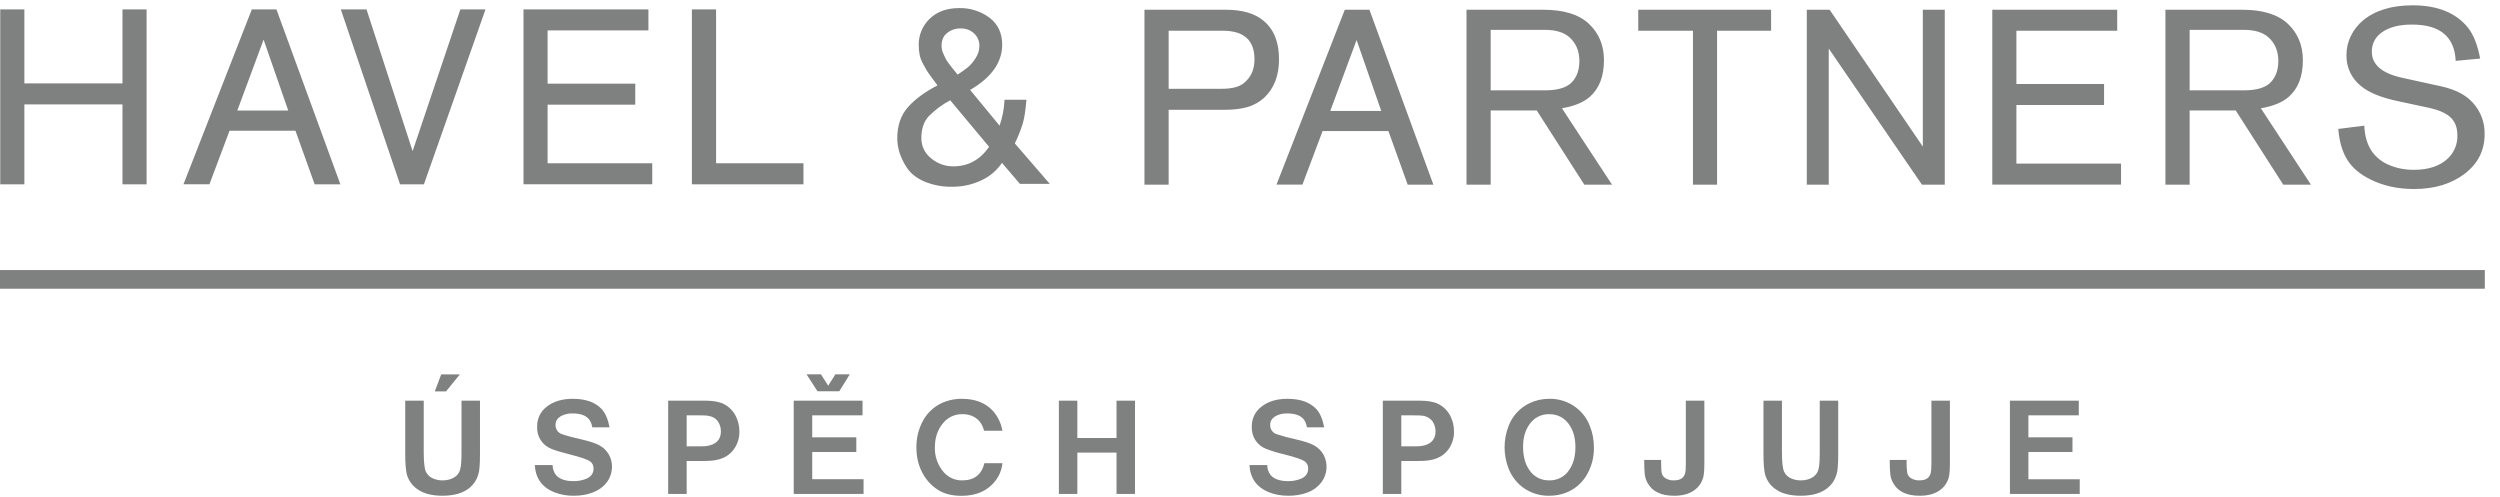
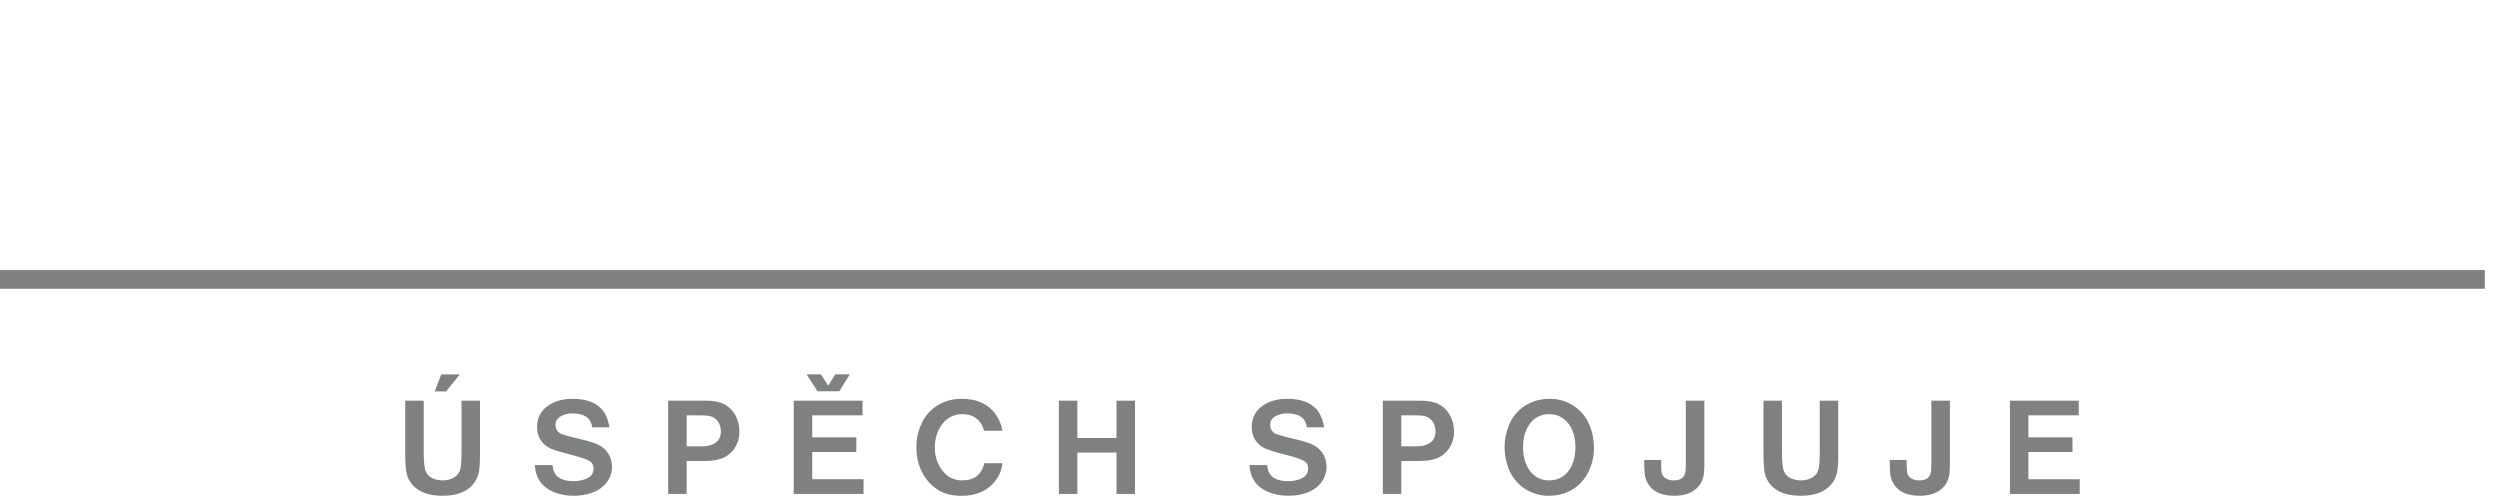
<svg xmlns="http://www.w3.org/2000/svg" width="166" height="33" viewBox="0 0 166 33" fill="none">
  <path d="M30.644 30.025C30.644 30.576 30.616 30.948 30.564 31.145C30.516 31.357 30.39 31.543 30.211 31.666C29.98 31.822 29.708 31.898 29.389 31.898C29.168 31.898 28.963 31.859 28.776 31.78C28.562 31.7 28.386 31.541 28.285 31.336C28.185 31.129 28.136 30.692 28.136 30.025V26.604H26.907V30.123C26.907 30.813 26.949 31.289 27.03 31.554C27.148 31.932 27.39 32.26 27.717 32.484C28.122 32.774 28.681 32.918 29.389 32.918C30.395 32.918 31.105 32.619 31.521 32.019C31.709 31.73 31.818 31.398 31.838 31.055C31.861 30.864 31.871 30.553 31.871 30.125V26.604H30.644V30.025ZM28.87 25.991H29.615L30.532 24.861H29.296L28.87 25.991ZM39.956 27.167C39.533 26.709 38.89 26.481 38.033 26.481C37.326 26.481 36.751 26.653 36.31 26.999C36.103 27.155 35.937 27.358 35.824 27.591C35.712 27.825 35.658 28.081 35.666 28.34C35.649 28.653 35.732 28.963 35.903 29.226C36.074 29.489 36.323 29.691 36.615 29.804C36.82 29.895 37.223 30.018 37.819 30.169C38.555 30.355 39.007 30.509 39.174 30.627C39.252 30.682 39.314 30.755 39.356 30.84C39.397 30.926 39.416 31.02 39.412 31.115C39.412 31.419 39.258 31.64 38.953 31.78C38.675 31.896 38.376 31.954 38.075 31.947C37.551 31.947 37.172 31.819 36.934 31.561C36.778 31.369 36.692 31.128 36.692 30.88H35.512C35.559 31.752 35.987 32.351 36.792 32.681C37.209 32.845 37.653 32.925 38.101 32.918C38.527 32.918 38.913 32.858 39.26 32.737C39.726 32.574 40.075 32.326 40.31 31.998C40.522 31.704 40.636 31.351 40.636 30.989C40.641 30.697 40.563 30.408 40.413 30.156C40.263 29.904 40.046 29.699 39.786 29.563C39.551 29.433 39.146 29.302 38.576 29.168C38.139 29.076 37.707 28.96 37.284 28.819C37.162 28.771 37.058 28.686 36.987 28.576C36.916 28.466 36.881 28.336 36.888 28.205C36.888 27.973 36.995 27.792 37.214 27.65C37.464 27.506 37.75 27.437 38.038 27.453C38.504 27.453 38.843 27.564 39.062 27.787C39.195 27.922 39.286 28.113 39.328 28.373H40.473C40.371 27.834 40.199 27.432 39.956 27.164V27.167ZM46.736 30.608C46.911 30.608 47.085 30.601 47.262 30.587C47.847 30.532 48.296 30.329 48.61 29.979C48.936 29.61 49.109 29.131 49.095 28.64C49.095 28.296 49.022 27.973 48.876 27.671C48.707 27.309 48.423 27.013 48.068 26.83C47.772 26.679 47.36 26.604 46.834 26.604H44.366V32.795H45.595V30.611H46.736V30.608ZM45.595 27.58H46.459C46.683 27.58 46.846 27.585 46.946 27.597C47.269 27.634 47.507 27.759 47.663 27.973C47.798 28.166 47.868 28.391 47.868 28.645C47.868 29.065 47.681 29.356 47.309 29.512C47.084 29.601 46.843 29.643 46.601 29.635H45.595V27.58ZM57.341 32.795V31.819H53.932V30.014H56.859V29.04H53.932V27.58H57.273V26.604H52.703V32.795H57.339H57.341ZM55.728 25.981L56.426 24.854H55.471L54.992 25.61L54.51 24.854H53.555L54.282 25.981H55.728ZM63.902 31.896C63.667 31.903 63.433 31.857 63.218 31.762C63.003 31.667 62.812 31.526 62.659 31.347C62.263 30.889 62.055 30.298 62.077 29.693C62.077 29.065 62.254 28.538 62.612 28.105C62.767 27.911 62.965 27.755 63.19 27.65C63.416 27.545 63.663 27.494 63.911 27.501C64.365 27.501 64.731 27.648 65.005 27.938C65.172 28.127 65.286 28.355 65.338 28.601H66.561C66.475 28.107 66.253 27.646 65.92 27.271C65.427 26.744 64.742 26.481 63.867 26.481C63.355 26.481 62.894 26.586 62.479 26.79C61.981 27.034 61.57 27.425 61.301 27.91C60.994 28.464 60.838 29.09 60.85 29.723C60.85 30.288 60.959 30.804 61.18 31.261C61.436 31.803 61.809 32.228 62.288 32.533C62.7 32.793 63.222 32.923 63.853 32.923C64.854 32.923 65.611 32.574 66.13 31.884C66.367 31.559 66.514 31.187 66.561 30.757H65.366C65.173 31.519 64.684 31.896 63.902 31.896ZM70.309 32.795H71.536V30.053H74.137V32.795H75.364V26.604H74.137V29.082H71.536V26.604H70.309V32.795ZM87.41 27.167C86.984 26.709 86.343 26.481 85.487 26.481C84.776 26.481 84.204 26.653 83.764 26.999C83.556 27.155 83.39 27.358 83.277 27.591C83.165 27.825 83.111 28.081 83.119 28.34C83.103 28.653 83.186 28.963 83.356 29.226C83.527 29.489 83.776 29.691 84.069 29.804C84.461 29.954 84.863 30.076 85.272 30.169C86.006 30.355 86.455 30.509 86.625 30.627C86.703 30.682 86.765 30.755 86.807 30.84C86.848 30.926 86.867 31.02 86.862 31.115C86.862 31.419 86.711 31.64 86.404 31.78C86.126 31.896 85.827 31.953 85.526 31.947C85.002 31.947 84.623 31.819 84.385 31.561C84.228 31.369 84.144 31.128 84.145 30.88H82.963C83.012 31.752 83.44 32.351 84.246 32.681C84.63 32.839 85.065 32.918 85.554 32.918C85.978 32.918 86.364 32.858 86.711 32.737C87.131 32.608 87.498 32.349 87.761 31.998C87.944 31.743 88.054 31.444 88.079 31.131C88.103 30.818 88.042 30.505 87.901 30.225C87.751 29.942 87.519 29.711 87.235 29.563C87.002 29.433 86.599 29.302 86.027 29.168C85.59 29.077 85.16 28.96 84.737 28.819C84.615 28.771 84.51 28.686 84.439 28.576C84.368 28.466 84.334 28.336 84.341 28.205C84.341 27.973 84.448 27.792 84.662 27.65C84.914 27.506 85.202 27.437 85.491 27.453C85.954 27.453 86.297 27.564 86.516 27.787C86.648 27.922 86.737 28.113 86.781 28.373H87.926C87.824 27.834 87.652 27.432 87.41 27.164V27.167ZM94.185 30.608C94.364 30.608 94.538 30.601 94.716 30.587C95.3 30.532 95.749 30.329 96.061 29.979C96.388 29.61 96.561 29.131 96.545 28.64C96.545 28.296 96.473 27.973 96.327 27.671C96.158 27.309 95.874 27.013 95.519 26.83C95.223 26.679 94.811 26.604 94.287 26.604H91.819V32.795H93.046V30.611H94.187L94.185 30.608ZM93.046 27.58H93.91C94.136 27.58 94.296 27.585 94.397 27.597C94.536 27.604 94.673 27.642 94.797 27.707C94.921 27.772 95.03 27.863 95.116 27.973C95.251 28.171 95.322 28.405 95.319 28.645C95.319 29.065 95.132 29.356 94.76 29.512C94.573 29.595 94.336 29.635 94.057 29.635H93.046V27.58ZM101.57 26.767C100.932 27.068 100.434 27.602 100.18 28.259C99.812 29.184 99.812 30.215 100.18 31.141C100.365 31.6 100.666 32.004 101.053 32.314C101.573 32.719 102.217 32.932 102.876 32.918C103.267 32.918 103.637 32.849 103.984 32.714C104.524 32.505 104.957 32.151 105.285 31.661C105.661 31.076 105.852 30.392 105.835 29.697C105.835 29.193 105.742 28.712 105.556 28.257C105.375 27.796 105.074 27.392 104.685 27.085C104.168 26.68 103.526 26.466 102.869 26.481C102.403 26.481 101.968 26.576 101.57 26.767ZM104.177 28.168C104.464 28.563 104.608 29.075 104.608 29.697C104.608 30.316 104.464 30.825 104.177 31.231C104.033 31.443 103.838 31.615 103.61 31.731C103.381 31.847 103.127 31.904 102.871 31.896C102.615 31.904 102.36 31.847 102.132 31.731C101.903 31.615 101.707 31.443 101.563 31.231C101.274 30.829 101.132 30.309 101.132 29.669C101.132 29.068 101.274 28.568 101.563 28.168C101.707 27.957 101.901 27.785 102.129 27.669C102.357 27.552 102.611 27.494 102.866 27.501C103.416 27.501 103.851 27.724 104.177 28.168ZM111.939 30.799C111.939 31.089 111.925 31.294 111.895 31.408C111.821 31.733 111.569 31.896 111.145 31.896C110.945 31.906 110.747 31.854 110.577 31.747C110.456 31.666 110.38 31.561 110.345 31.436C110.312 31.315 110.296 31.017 110.296 30.541H109.174C109.174 30.971 109.187 31.292 109.213 31.503C109.236 31.694 109.297 31.88 109.395 32.061C109.707 32.633 110.293 32.918 111.164 32.918C111.686 32.918 112.109 32.812 112.438 32.595C112.627 32.476 112.787 32.316 112.907 32.127C113.027 31.938 113.104 31.725 113.131 31.503C113.155 31.34 113.169 31.129 113.169 30.859V26.604H111.939V30.799ZM120.831 30.025C120.831 30.576 120.803 30.948 120.752 31.145C120.704 31.357 120.577 31.543 120.398 31.666C120.167 31.822 119.893 31.898 119.576 31.898C119.352 31.898 119.15 31.859 118.961 31.78C118.748 31.699 118.573 31.54 118.472 31.336C118.372 31.129 118.321 30.692 118.321 30.025V26.604H117.094V30.123C117.094 30.813 117.136 31.289 117.215 31.554C117.333 31.932 117.575 32.26 117.902 32.484C118.309 32.774 118.866 32.918 119.576 32.918C120.582 32.918 121.289 32.619 121.706 32.019C121.895 31.731 122.005 31.398 122.025 31.055C122.051 30.745 122.062 30.435 122.058 30.125V26.604H120.831V30.025ZM128.246 30.799C128.246 31.089 128.227 31.294 128.199 31.408C128.123 31.733 127.874 31.896 127.45 31.896C127.25 31.906 127.051 31.854 126.882 31.747C126.761 31.666 126.684 31.561 126.649 31.436C126.604 31.14 126.589 30.84 126.602 30.541H125.478C125.478 30.971 125.489 31.292 125.517 31.503C125.538 31.694 125.601 31.88 125.699 32.061C126.009 32.633 126.595 32.918 127.468 32.918C127.988 32.918 128.414 32.812 128.74 32.595C128.93 32.476 129.091 32.316 129.211 32.128C129.331 31.939 129.408 31.725 129.436 31.503C129.459 31.34 129.473 31.129 129.473 30.859V26.604H128.246V30.799ZM138.094 32.797V31.822H134.686V30.014H137.612V29.04H134.686V27.58H138.031V26.604H133.459V32.795H138.092L138.094 32.797ZM0 17.934H164.992V19.172H0V17.934Z" fill="#7F8080" />
-   <path d="M77.598 7.292V12.261H75.992V0.646H81.382C82.495 0.646 83.344 0.895 83.919 1.394C84.595 1.966 84.927 2.812 84.927 3.932C84.927 5.024 84.595 5.882 83.929 6.502C83.617 6.781 83.246 6.988 82.844 7.106C82.425 7.23 81.894 7.292 81.244 7.292H77.596H77.598ZM77.598 5.896H81.107C81.521 5.896 81.857 5.851 82.12 5.768C82.376 5.685 82.606 5.536 82.786 5.336C83.128 4.98 83.298 4.515 83.298 3.939C83.298 2.672 82.599 2.04 81.191 2.04H77.598V5.896ZM92.192 8.703H87.819L86.481 12.259H84.758L89.295 0.646H90.93L95.176 12.261H93.47L92.192 8.703ZM91.714 7.367L90.078 2.654L88.331 7.367H91.714ZM98.981 7.334V12.261H97.376V0.646H102.466C103.825 0.646 104.838 0.955 105.502 1.578C106.17 2.205 106.503 3.014 106.503 3.997C106.503 5.073 106.189 5.879 105.562 6.43C105.153 6.793 104.536 7.048 103.714 7.19L107.038 12.261H105.199L102.04 7.334H98.981ZM98.981 5.998H102.596C103.453 5.998 104.054 5.812 104.394 5.438C104.71 5.089 104.871 4.629 104.871 4.057C104.871 3.4 104.657 2.877 104.219 2.482C103.856 2.149 103.302 1.982 102.571 1.982H98.981V5.996V5.998ZM117.601 0.646V2.04H114.014V12.261H112.412V2.04H108.78V0.646H117.604H117.601ZM129.133 0.646V12.261H127.617L121.429 3.225V12.261H119.971V0.646H121.487L127.675 9.732V0.646H129.133ZM140.583 0.646V2.04H133.889V5.577H139.71V6.972H133.889V10.864H140.837V12.259H132.288V0.646H140.585H140.583ZM145.391 7.334V12.261H143.784V0.646H148.876C150.236 0.646 151.246 0.955 151.91 1.578C152.578 2.205 152.911 3.014 152.911 3.997C152.911 5.073 152.599 5.879 151.972 6.43C151.563 6.793 150.943 7.048 150.122 7.19L153.446 12.261H151.607L148.452 7.334H145.391ZM145.391 5.998H149.004C149.861 5.998 150.464 5.812 150.801 5.438C151.118 5.089 151.281 4.629 151.281 4.057C151.281 3.4 151.064 2.877 150.629 2.482C150.264 2.149 149.712 1.982 148.976 1.982H145.391V5.996V5.998ZM164.684 3.888L163.059 4.041C162.982 2.435 162.019 1.631 160.156 1.631C159.295 1.631 158.624 1.808 158.147 2.156C157.939 2.297 157.77 2.488 157.655 2.712C157.54 2.935 157.484 3.184 157.49 3.435C157.49 4.29 158.156 4.868 159.488 5.161L162.119 5.738C163.041 5.947 163.732 6.302 164.191 6.816C164.718 7.387 165 8.141 164.978 8.917C164.978 9.983 164.54 10.855 163.667 11.529C162.771 12.212 161.648 12.551 160.296 12.551C159.211 12.551 158.242 12.34 157.39 11.91C156.708 11.578 156.198 11.148 155.868 10.623C155.535 10.1 155.332 9.412 155.262 8.561L156.987 8.345C157.022 9.052 157.195 9.623 157.5 10.065C157.788 10.461 158.181 10.77 158.636 10.955C159.129 11.166 159.674 11.276 160.279 11.276C161.274 11.276 162.035 11.015 162.563 10.499C162.764 10.301 162.922 10.064 163.026 9.802C163.13 9.54 163.179 9.259 163.169 8.977C163.169 8.478 163.024 8.087 162.726 7.804C162.433 7.518 161.946 7.304 161.276 7.158L159.213 6.714C158.107 6.481 157.302 6.151 156.782 5.724C156.468 5.478 156.216 5.163 156.046 4.802C155.877 4.442 155.794 4.047 155.805 3.648C155.805 3.218 155.898 2.798 156.093 2.396C156.285 1.996 156.56 1.643 156.901 1.359C157.709 0.69 158.81 0.353 160.203 0.353C161.837 0.353 163.055 0.841 163.853 1.81C164.235 2.28 164.51 2.977 164.684 3.888ZM8.132 6.932H1.618V12.238H0.016V0.623H1.618V5.538H8.132V0.623H9.734V12.238H8.132V6.932ZM19.619 8.68H15.242L13.906 12.235H12.183L16.721 0.625H18.355L22.602 12.24H20.893L19.619 8.682V8.68ZM19.14 7.341L17.503 2.63L15.757 7.341H19.137H19.14ZM28.148 12.238H26.562L22.63 0.623H24.336L27.398 10.035L30.569 0.623H32.238L28.148 12.238ZM43.055 0.623V2.017H36.361V5.554H42.182V6.948H36.361V10.841H43.309V12.235H34.76V0.623H43.055ZM47.548 0.623V10.843H53.35V12.238H45.942V0.623H47.548ZM64.775 3.869C64.631 4.104 64.45 4.314 64.239 4.492C64.028 4.657 63.809 4.81 63.583 4.952L63.408 4.736L63.175 4.445L62.975 4.181C62.882 4.057 62.819 3.96 62.789 3.888L62.658 3.609C62.57 3.434 62.522 3.242 62.519 3.046C62.519 2.668 62.64 2.386 62.891 2.189C63.142 1.989 63.455 1.883 63.776 1.889C63.943 1.882 64.109 1.908 64.266 1.966C64.423 2.024 64.567 2.112 64.689 2.226C64.799 2.332 64.887 2.459 64.946 2.6C65.005 2.742 65.034 2.894 65.031 3.046C65.031 3.332 64.945 3.609 64.775 3.869ZM61.66 7.727C62.081 7.301 62.565 6.94 63.094 6.658L65.676 9.749C65.08 10.609 64.284 11.046 63.306 11.046C62.76 11.051 62.23 10.859 61.816 10.504C61.614 10.344 61.452 10.14 61.341 9.907C61.23 9.675 61.175 9.42 61.178 9.163C61.178 8.559 61.341 8.078 61.66 7.727ZM67.385 9.523C67.592 9.098 67.768 8.659 67.911 8.208C68.013 7.857 68.095 7.348 68.148 6.7L68.155 6.623H66.698V6.69C66.665 7.253 66.558 7.808 66.372 8.343L64.416 5.972C65.829 5.152 66.546 4.141 66.546 2.965C66.546 2.203 66.262 1.599 65.701 1.173C65.116 0.741 64.403 0.517 63.676 0.537C62.866 0.537 62.209 0.778 61.727 1.25C61.494 1.474 61.31 1.743 61.185 2.041C61.061 2.339 60.999 2.659 61.003 2.981C61.003 3.214 61.022 3.428 61.061 3.625C61.099 3.825 61.178 4.032 61.287 4.234C61.392 4.427 61.478 4.583 61.545 4.696C61.613 4.806 61.739 4.985 61.923 5.229C62.034 5.373 62.143 5.519 62.249 5.668C61.406 6.109 60.747 6.595 60.293 7.109C59.818 7.641 59.578 8.338 59.578 9.179C59.578 9.477 59.625 9.788 59.718 10.104C59.834 10.468 60.001 10.814 60.214 11.132C60.451 11.503 60.838 11.81 61.359 12.045C61.959 12.296 62.606 12.418 63.257 12.4C63.917 12.402 64.569 12.256 65.166 11.973C65.719 11.719 66.191 11.318 66.532 10.815L67.72 12.207H69.704L67.385 9.523Z" fill="#7F8080" />
</svg>